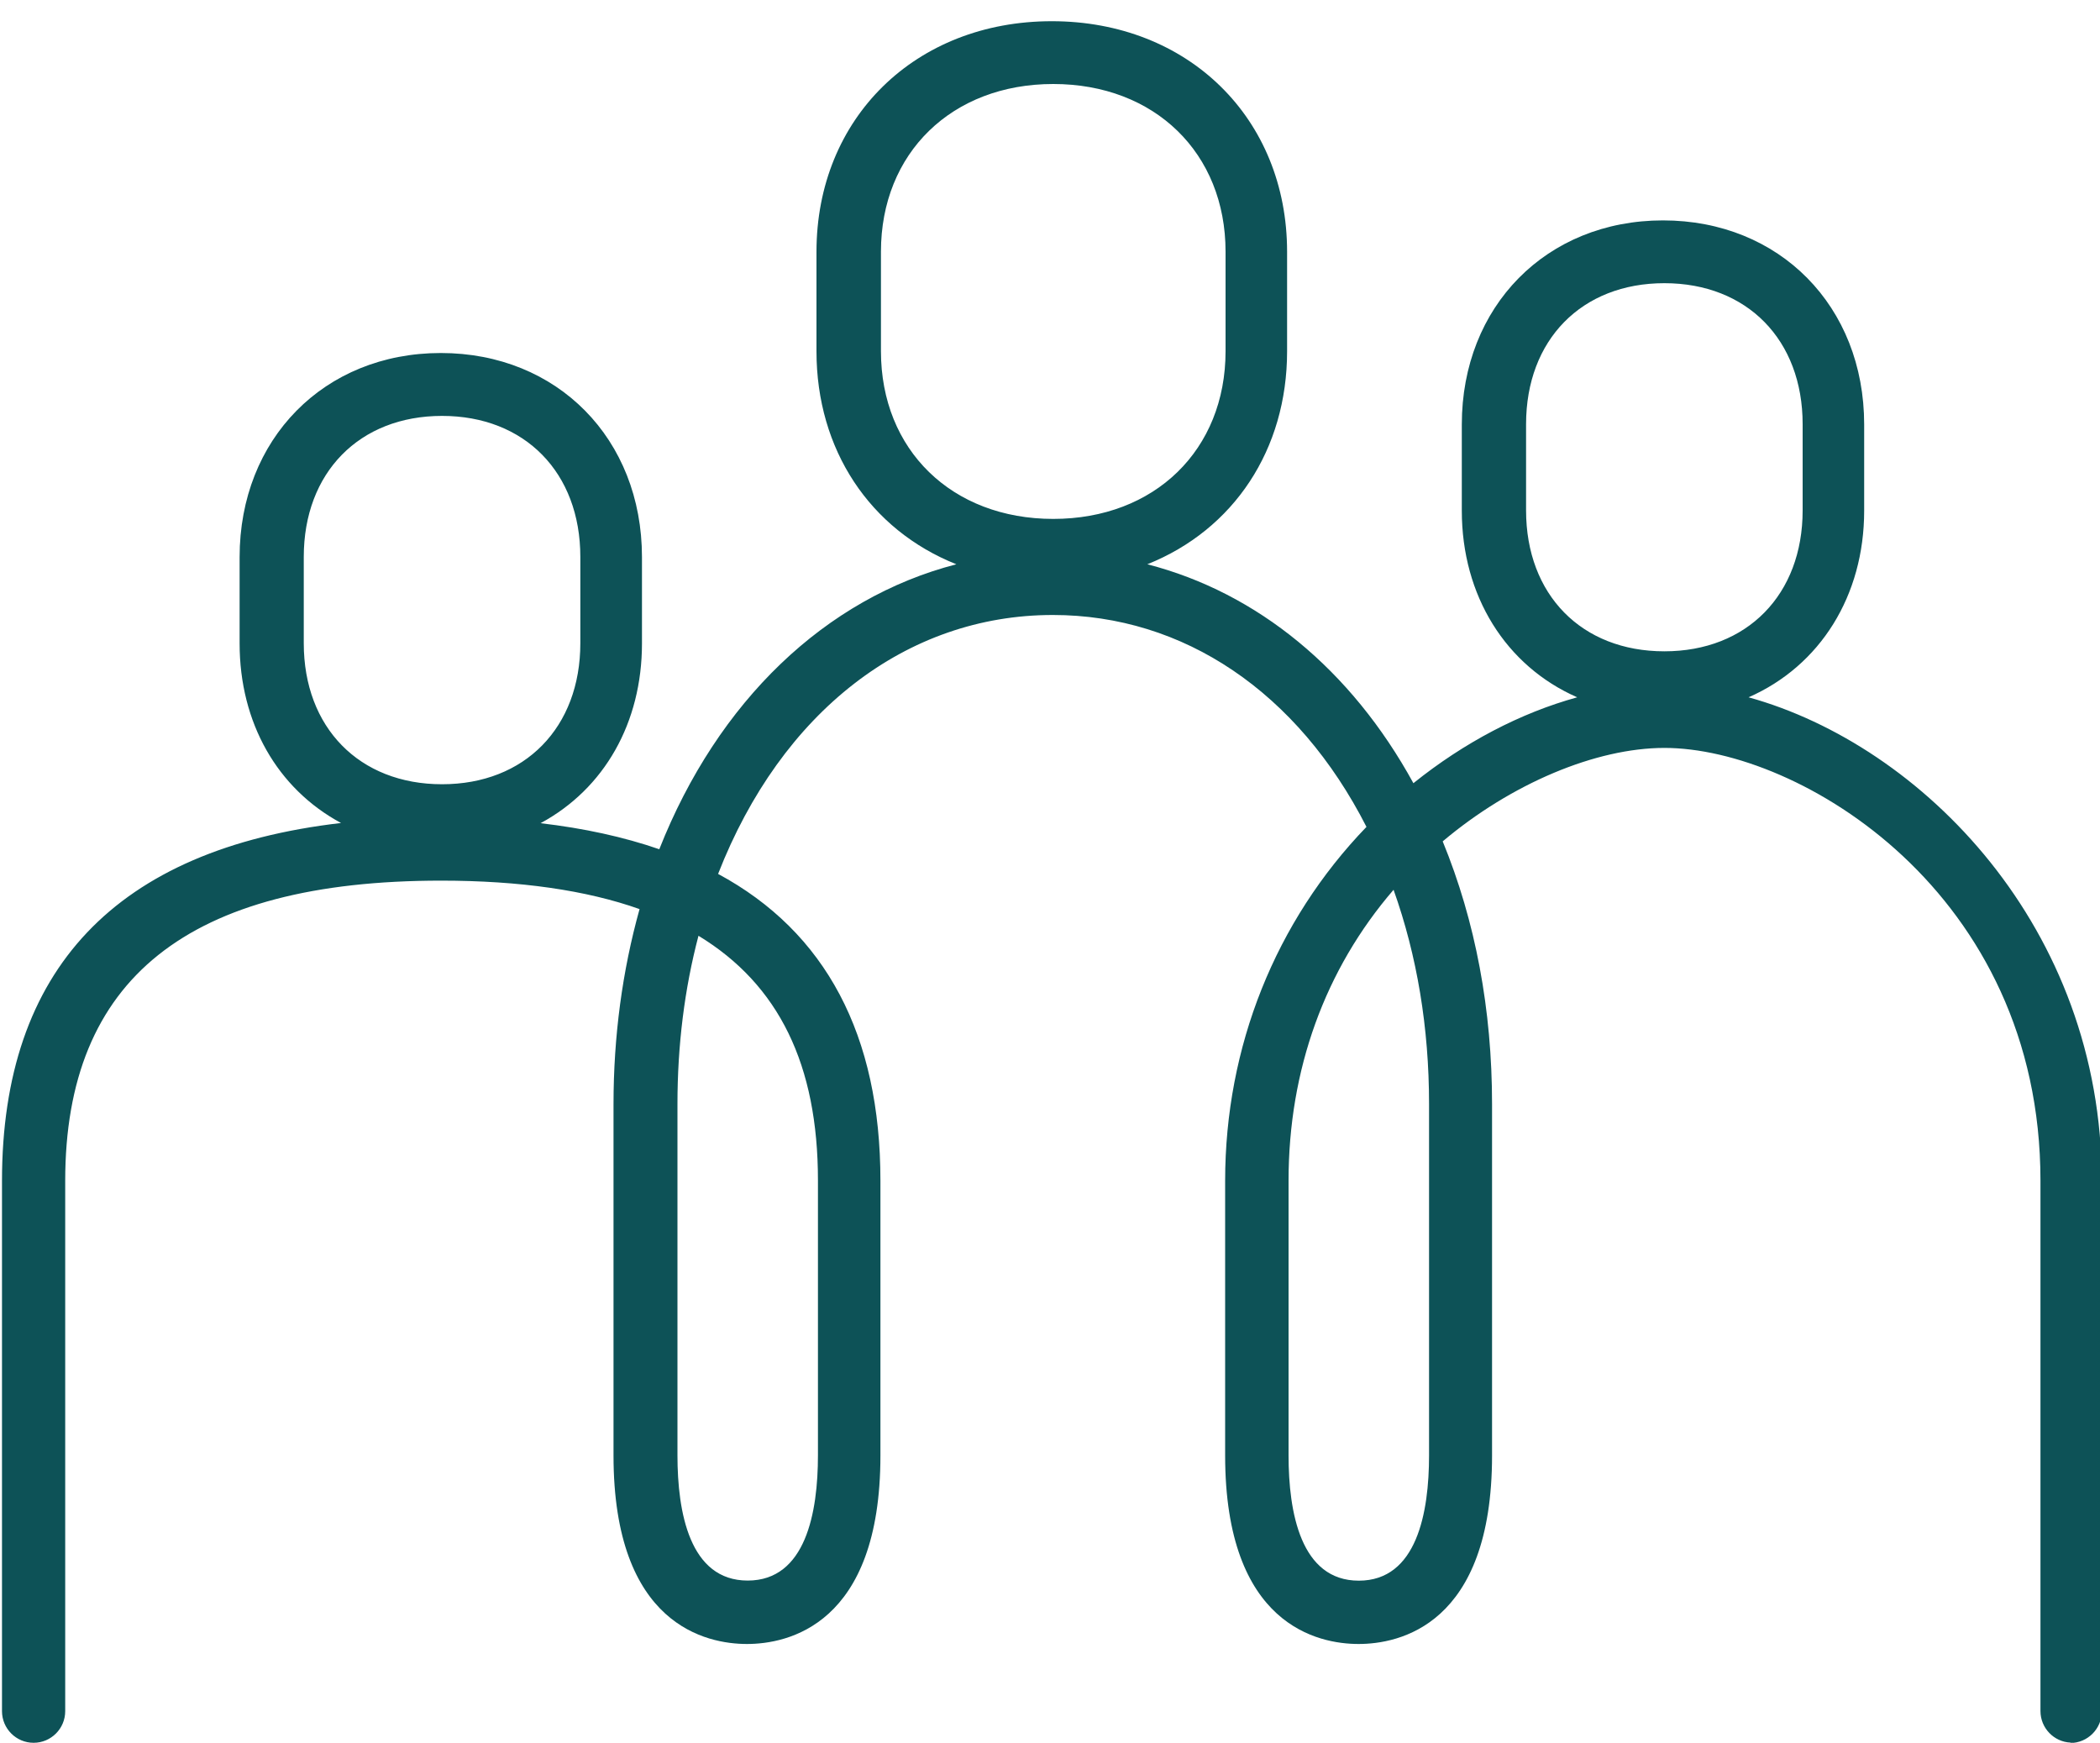
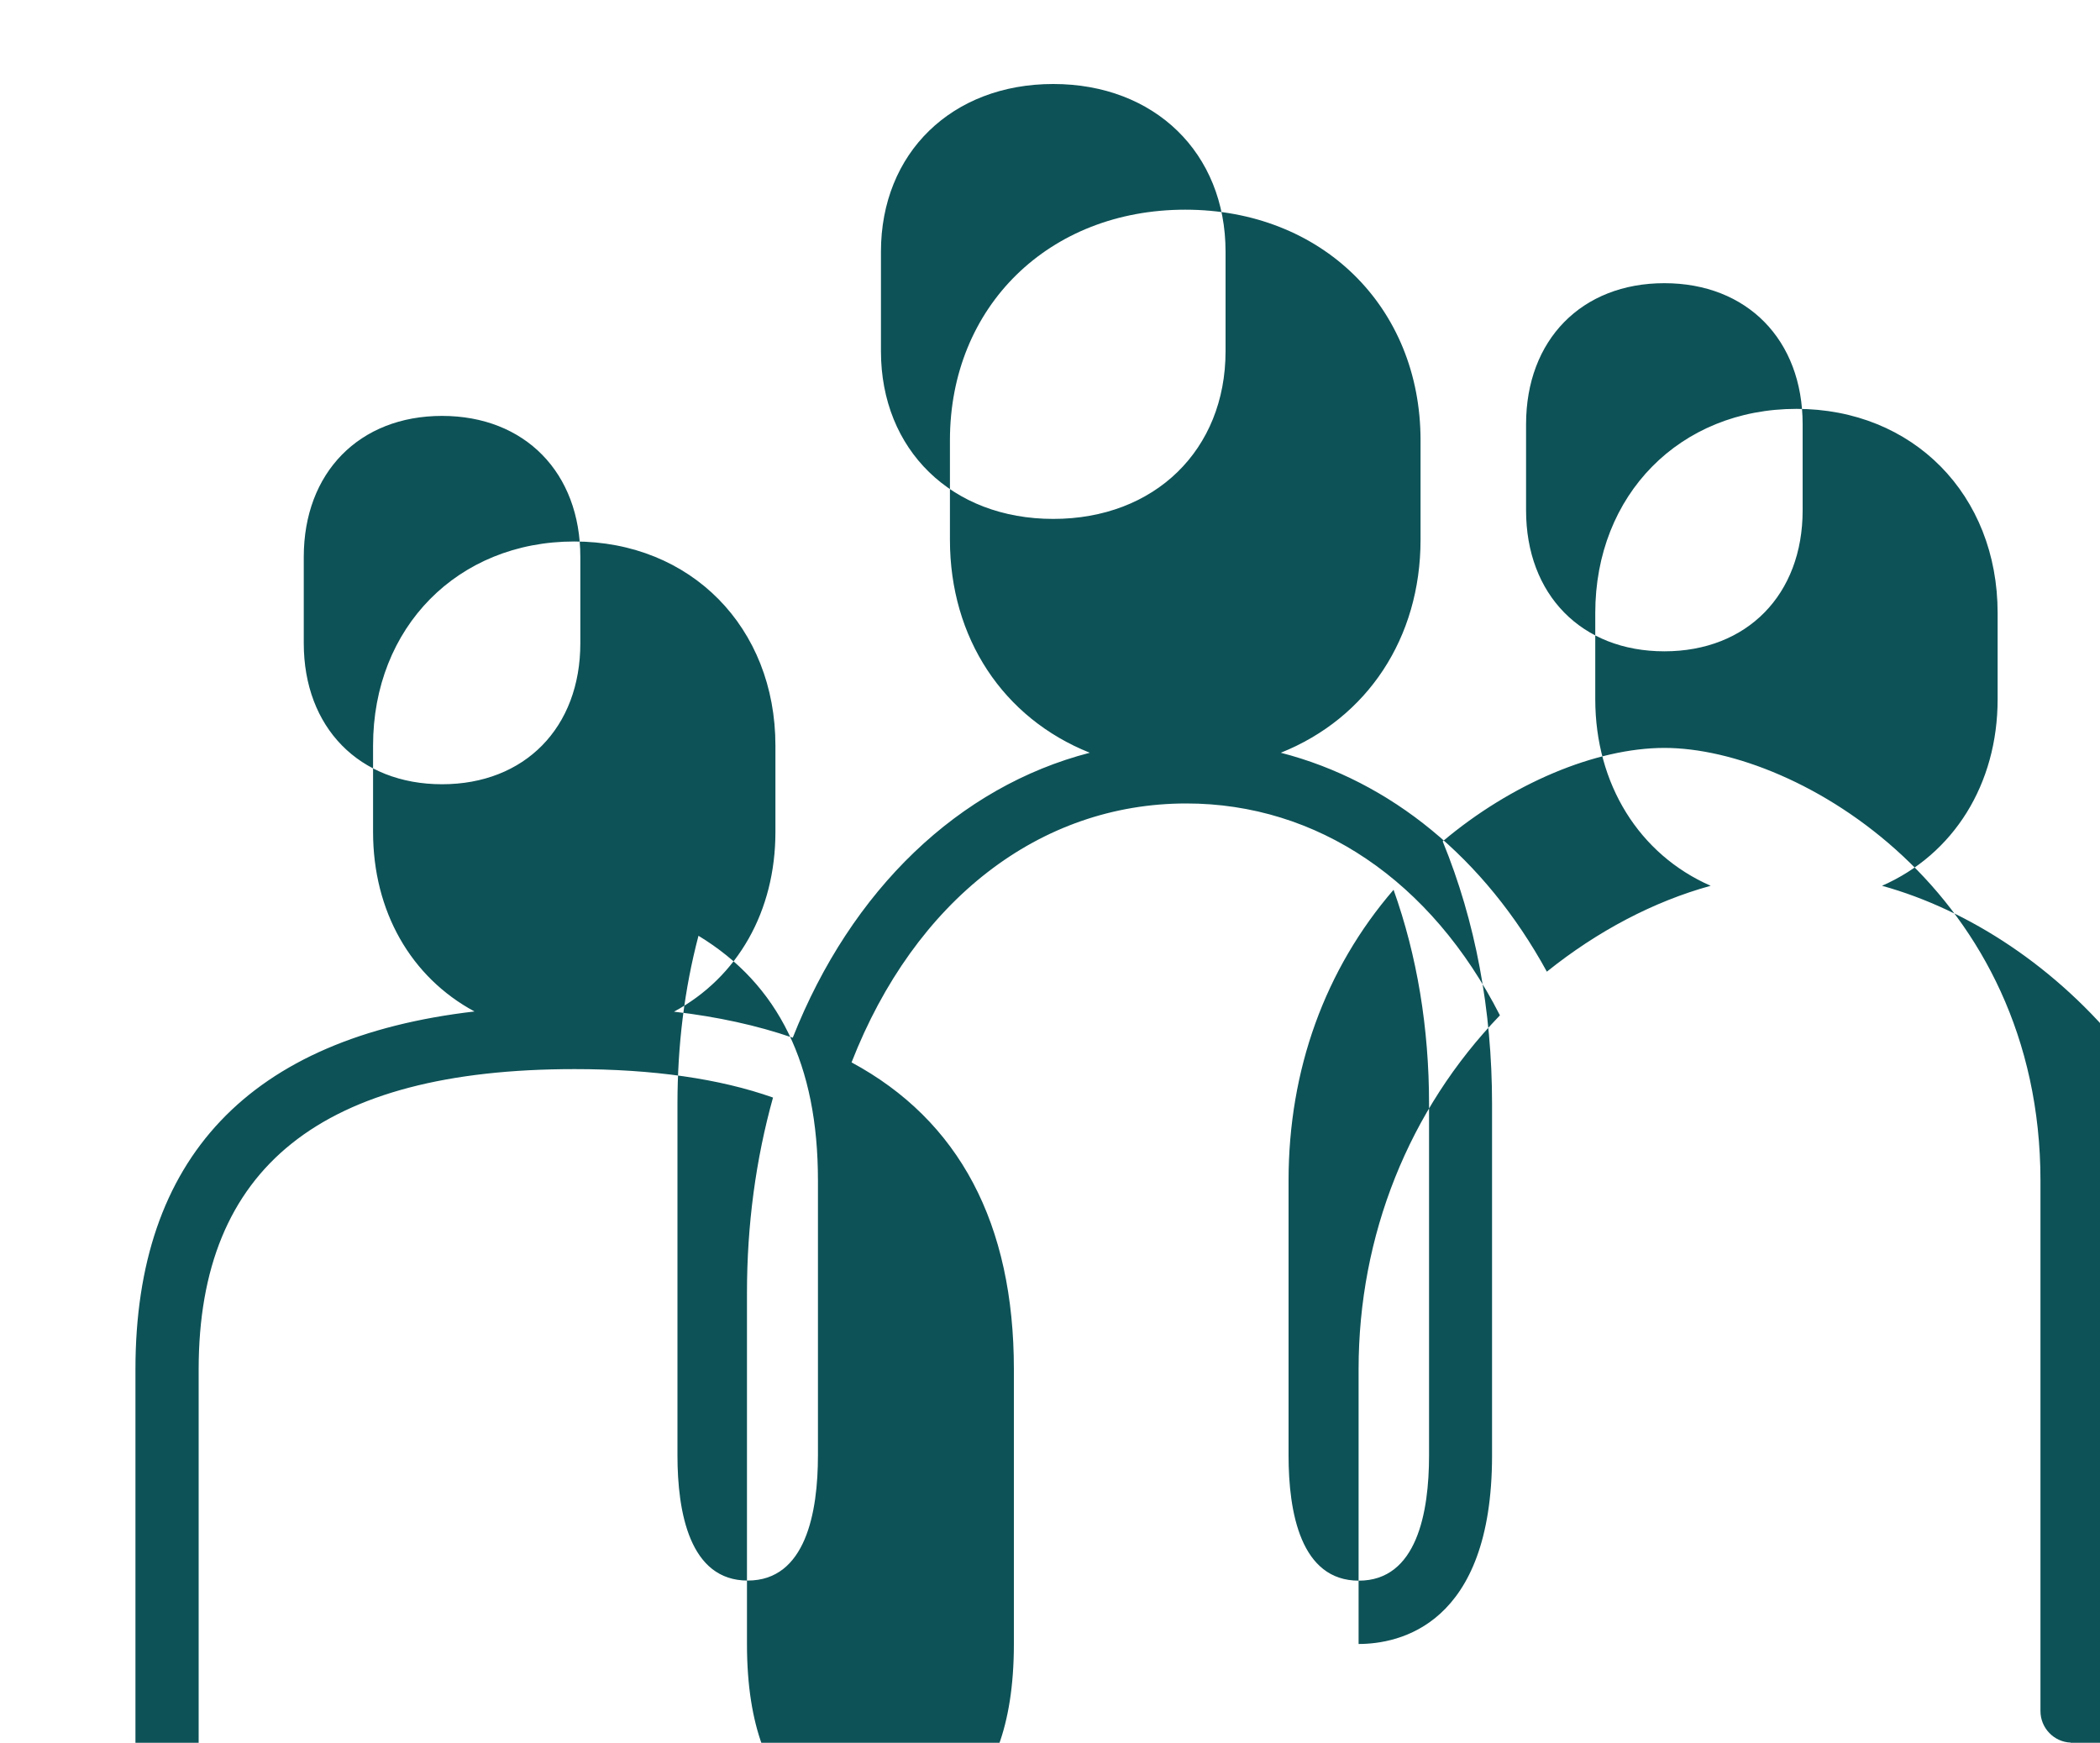
<svg xmlns="http://www.w3.org/2000/svg" id="Layer_1" version="1.1" viewBox="0 0 200 165.98">
  <defs>
    <style>
      .st0 {
        fill: #0d5257;
      }
    </style>
  </defs>
-   <path class="st0" d="M197.2,165.96c-1.59-.06-2.87-1.39-2.87-3v-50.51c0-27.45-22.96-41.22-35.81-41.22-6.54,0-14.6,3.4-21.12,8.9,3.12,7.61,4.7,16.03,4.7,25.03v33.46c0,16.2-8.89,17.95-12.71,17.95s-12.71-1.75-12.71-17.95v-26.17c0-12.74,4.78-24.7,13.46-33.7-6.54-12.83-17.41-20.18-29.87-20.18-13.96,0-25.85,9.21-31.88,24.66,10.26,5.53,15.46,15.36,15.46,29.22v26.17c0,16.2-8.89,17.95-12.71,17.95s-12.71-1.75-12.71-17.95v-33.46c0-6.45.84-12.7,2.48-18.58-5.07-1.8-11.43-2.71-18.89-2.71-24.1,0-35.81,9.35-35.81,28.59v50.51c0,1.66-1.35,3.01-3.01,3.01s-3.01-1.35-3.01-3.01v-50.51c0-20.13,10.86-31.59,32.29-34.08-6.07-3.27-9.66-9.55-9.66-17.1v-8.22c0-11.26,8.06-19.44,19.16-19.44s19.16,8.17,19.16,19.44v8.22c0,7.55-3.58,13.84-9.66,17.12,4.13.48,7.93,1.31,11.31,2.48,5.58-14.12,15.83-23.92,28.29-27.14-8.25-3.29-13.32-10.93-13.32-20.28v-9.48c0-12.73,9.42-21.96,22.41-21.96s22.41,9.24,22.41,21.96v9.48c0,9.34-5.06,16.98-13.31,20.28,10.48,2.7,19.42,10.04,25.34,20.85,4.83-3.88,10.19-6.69,15.6-8.18-6.81-2.99-10.99-9.68-10.99-17.77v-8.21c0-11.26,8.06-19.44,19.16-19.44s19.16,8.17,19.16,19.44v8.21c0,8.09-4.18,14.77-11.01,17.77,16.54,4.58,33.64,21.93,33.64,46.07v50.51c0,1.66-1.35,3.01-3.01,3.01v-.02s0,0,0,0ZM132.73,84.73c-6.55,7.59-10.01,17.16-10.01,27.71v26.17c0,5.44,1.16,11.93,6.69,11.93s6.69-6.49,6.69-11.93v-33.46c0-7.27-1.14-14.13-3.38-20.41h0ZM66.52,89.13c-1.33,5.04-2,10.43-2,16.01v33.46c0,5.44,1.16,11.93,6.69,11.93s6.69-6.49,6.69-11.93v-26.17c0-11.02-3.72-18.66-11.38-23.31h0ZM42.1,39.61c-7.88,0-13.17,5.4-13.17,13.43v8.22c0,8.03,5.29,13.43,13.17,13.43s13.17-5.4,13.17-13.43v-8.22c0-8.03-5.29-13.43-13.17-13.43ZM158.51,26.97c-7.88,0-13.17,5.4-13.17,13.43v8.21c0,8.03,5.29,13.42,13.17,13.42s13.17-5.4,13.17-13.42v-8.21c0-8.03-5.29-13.43-13.17-13.43ZM100.31,8c-9.66,0-16.41,6.57-16.41,15.97v9.48c0,9.4,6.75,15.97,16.41,15.97s16.41-6.57,16.41-15.97v-9.48c0-9.4-6.75-15.97-16.41-15.97Z" />
+   <path class="st0" d="M197.2,165.96c-1.59-.06-2.87-1.39-2.87-3v-50.51c0-27.45-22.96-41.22-35.81-41.22-6.54,0-14.6,3.4-21.12,8.9,3.12,7.61,4.7,16.03,4.7,25.03v33.46c0,16.2-8.89,17.95-12.71,17.95v-26.17c0-12.74,4.78-24.7,13.46-33.7-6.54-12.83-17.41-20.18-29.87-20.18-13.96,0-25.85,9.21-31.88,24.66,10.26,5.53,15.46,15.36,15.46,29.22v26.17c0,16.2-8.89,17.95-12.71,17.95s-12.71-1.75-12.71-17.95v-33.46c0-6.45.84-12.7,2.48-18.58-5.07-1.8-11.43-2.71-18.89-2.71-24.1,0-35.81,9.35-35.81,28.59v50.51c0,1.66-1.35,3.01-3.01,3.01s-3.01-1.35-3.01-3.01v-50.51c0-20.13,10.86-31.59,32.29-34.08-6.07-3.27-9.66-9.55-9.66-17.1v-8.22c0-11.26,8.06-19.44,19.16-19.44s19.16,8.17,19.16,19.44v8.22c0,7.55-3.58,13.84-9.66,17.12,4.13.48,7.93,1.31,11.31,2.48,5.58-14.12,15.83-23.92,28.29-27.14-8.25-3.29-13.32-10.93-13.32-20.28v-9.48c0-12.73,9.42-21.96,22.41-21.96s22.41,9.24,22.41,21.96v9.48c0,9.34-5.06,16.98-13.31,20.28,10.48,2.7,19.42,10.04,25.34,20.85,4.83-3.88,10.19-6.69,15.6-8.18-6.81-2.99-10.99-9.68-10.99-17.77v-8.21c0-11.26,8.06-19.44,19.16-19.44s19.16,8.17,19.16,19.44v8.21c0,8.09-4.18,14.77-11.01,17.77,16.54,4.58,33.64,21.93,33.64,46.07v50.51c0,1.66-1.35,3.01-3.01,3.01v-.02s0,0,0,0ZM132.73,84.73c-6.55,7.59-10.01,17.16-10.01,27.71v26.17c0,5.44,1.16,11.93,6.69,11.93s6.69-6.49,6.69-11.93v-33.46c0-7.27-1.14-14.13-3.38-20.41h0ZM66.52,89.13c-1.33,5.04-2,10.43-2,16.01v33.46c0,5.44,1.16,11.93,6.69,11.93s6.69-6.49,6.69-11.93v-26.17c0-11.02-3.72-18.66-11.38-23.31h0ZM42.1,39.61c-7.88,0-13.17,5.4-13.17,13.43v8.22c0,8.03,5.29,13.43,13.17,13.43s13.17-5.4,13.17-13.43v-8.22c0-8.03-5.29-13.43-13.17-13.43ZM158.51,26.97c-7.88,0-13.17,5.4-13.17,13.43v8.21c0,8.03,5.29,13.42,13.17,13.42s13.17-5.4,13.17-13.42v-8.21c0-8.03-5.29-13.43-13.17-13.43ZM100.31,8c-9.66,0-16.41,6.57-16.41,15.97v9.48c0,9.4,6.75,15.97,16.41,15.97s16.41-6.57,16.41-15.97v-9.48c0-9.4-6.75-15.97-16.41-15.97Z" />
</svg>